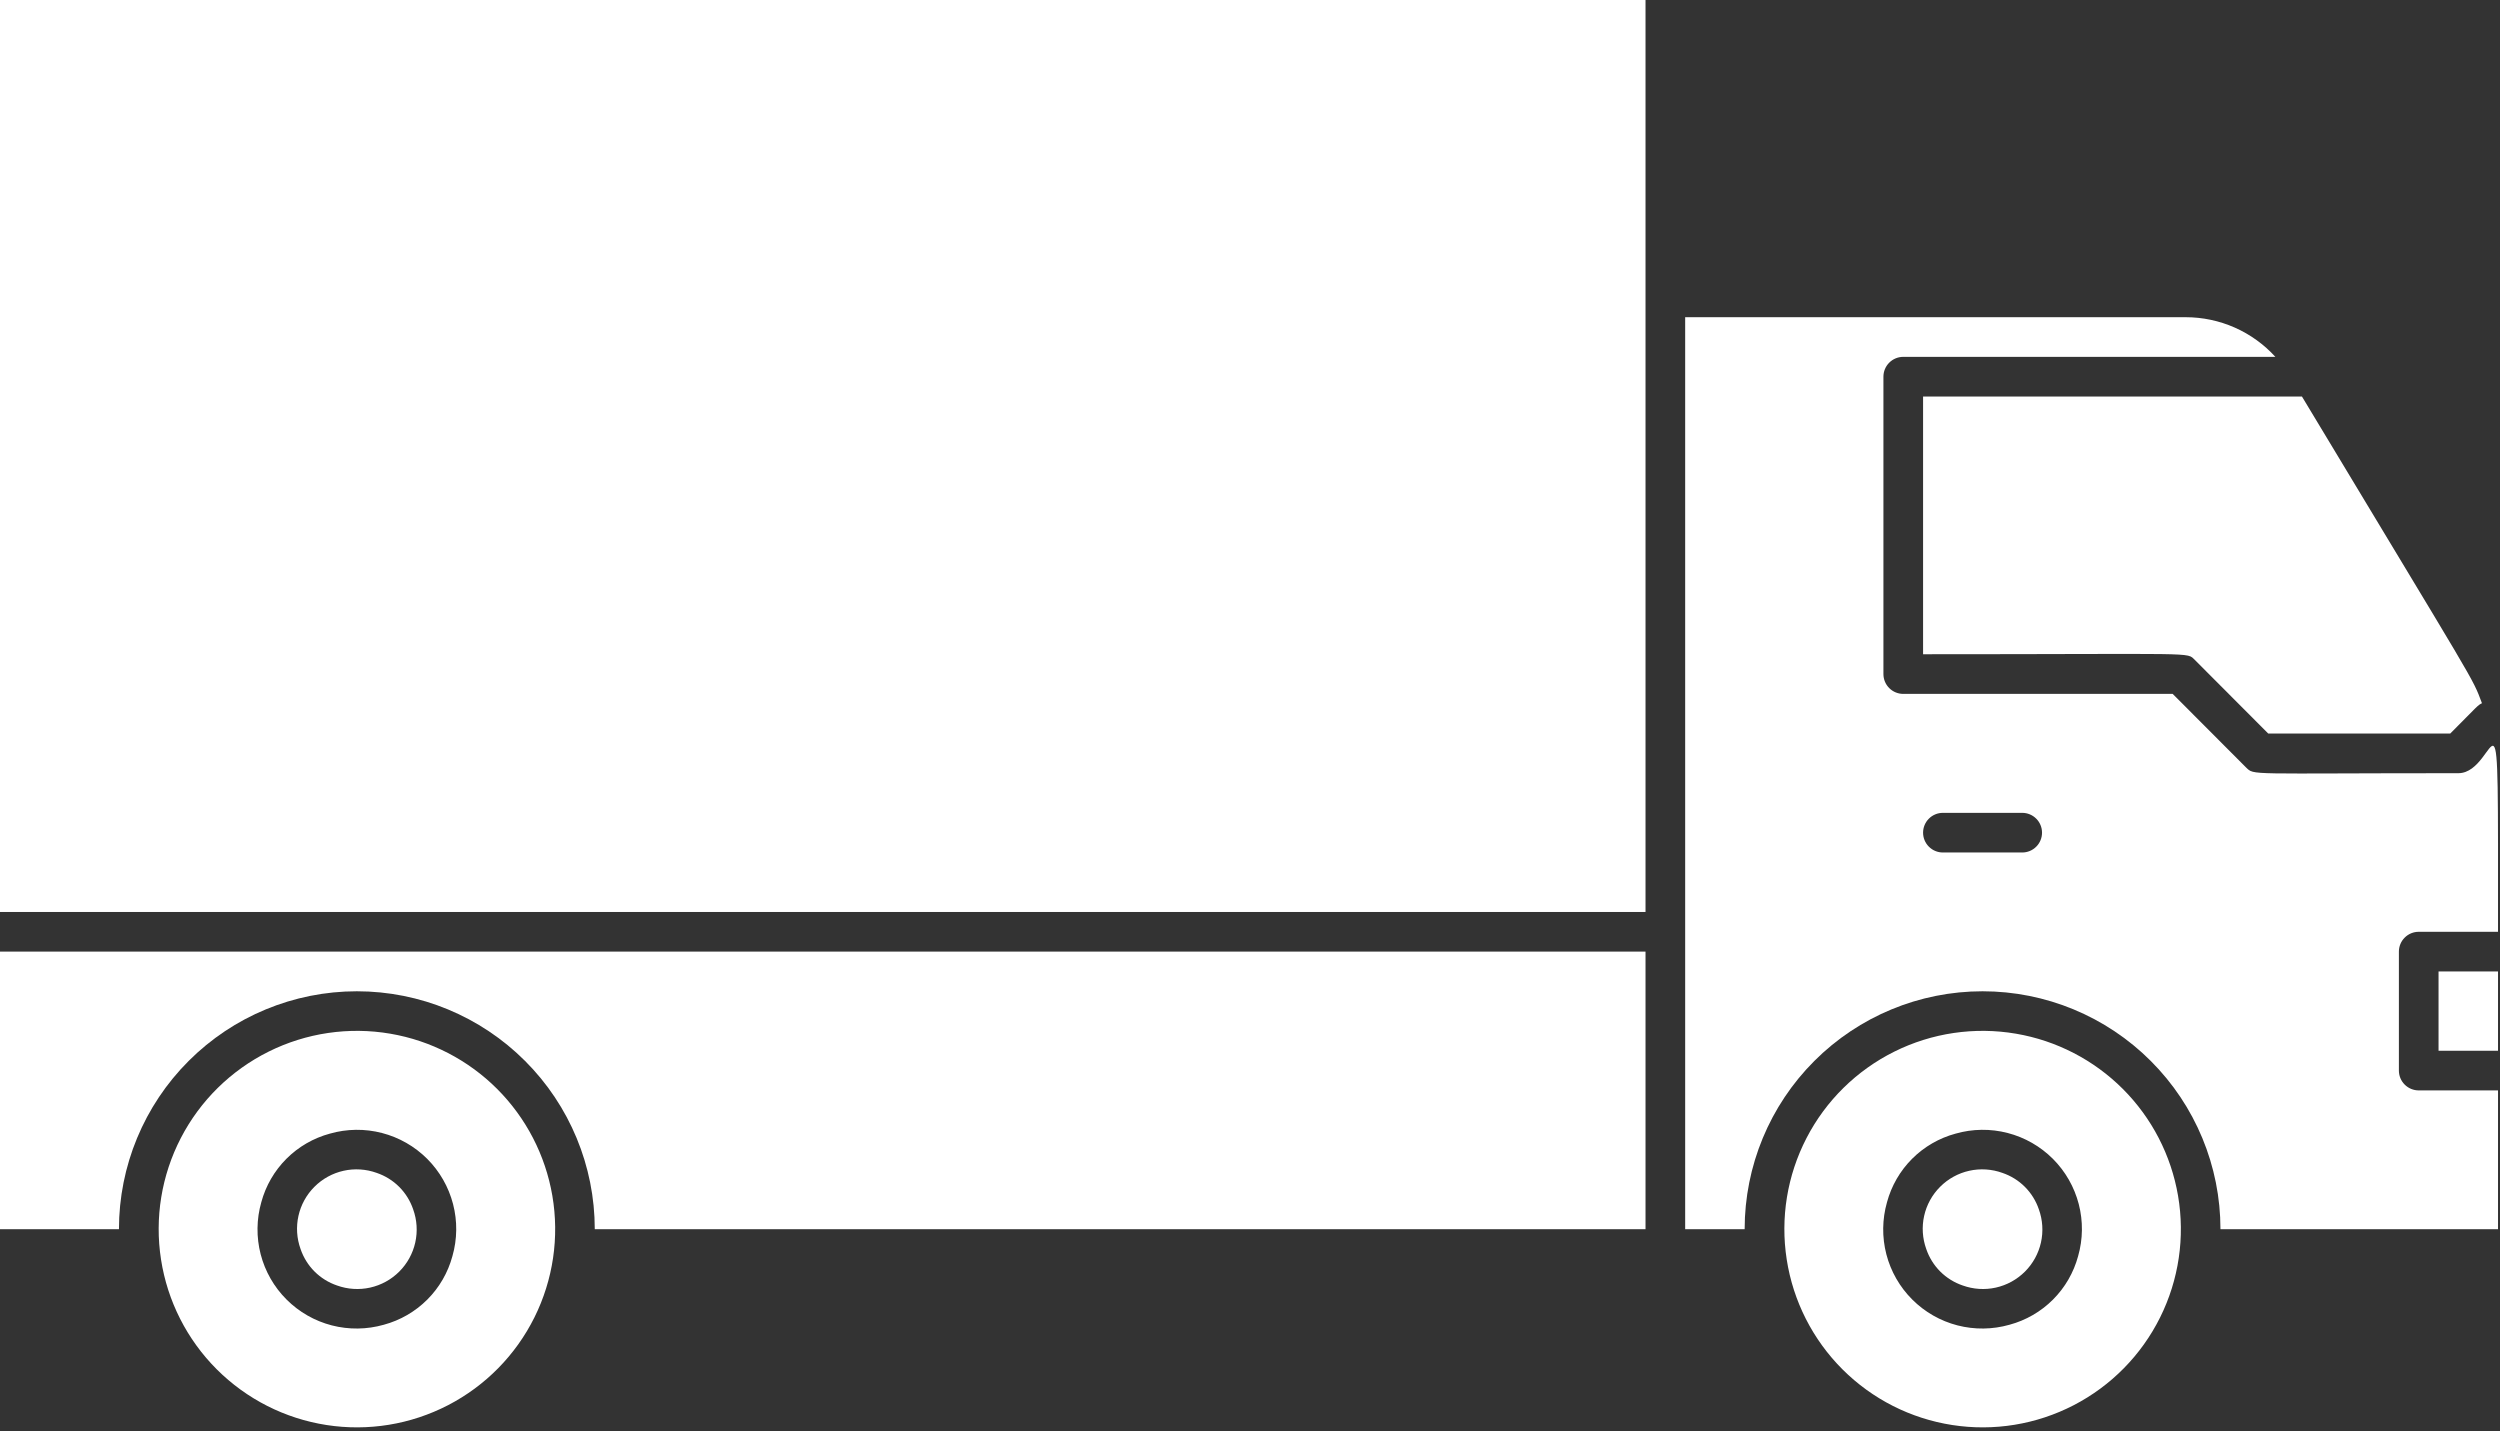
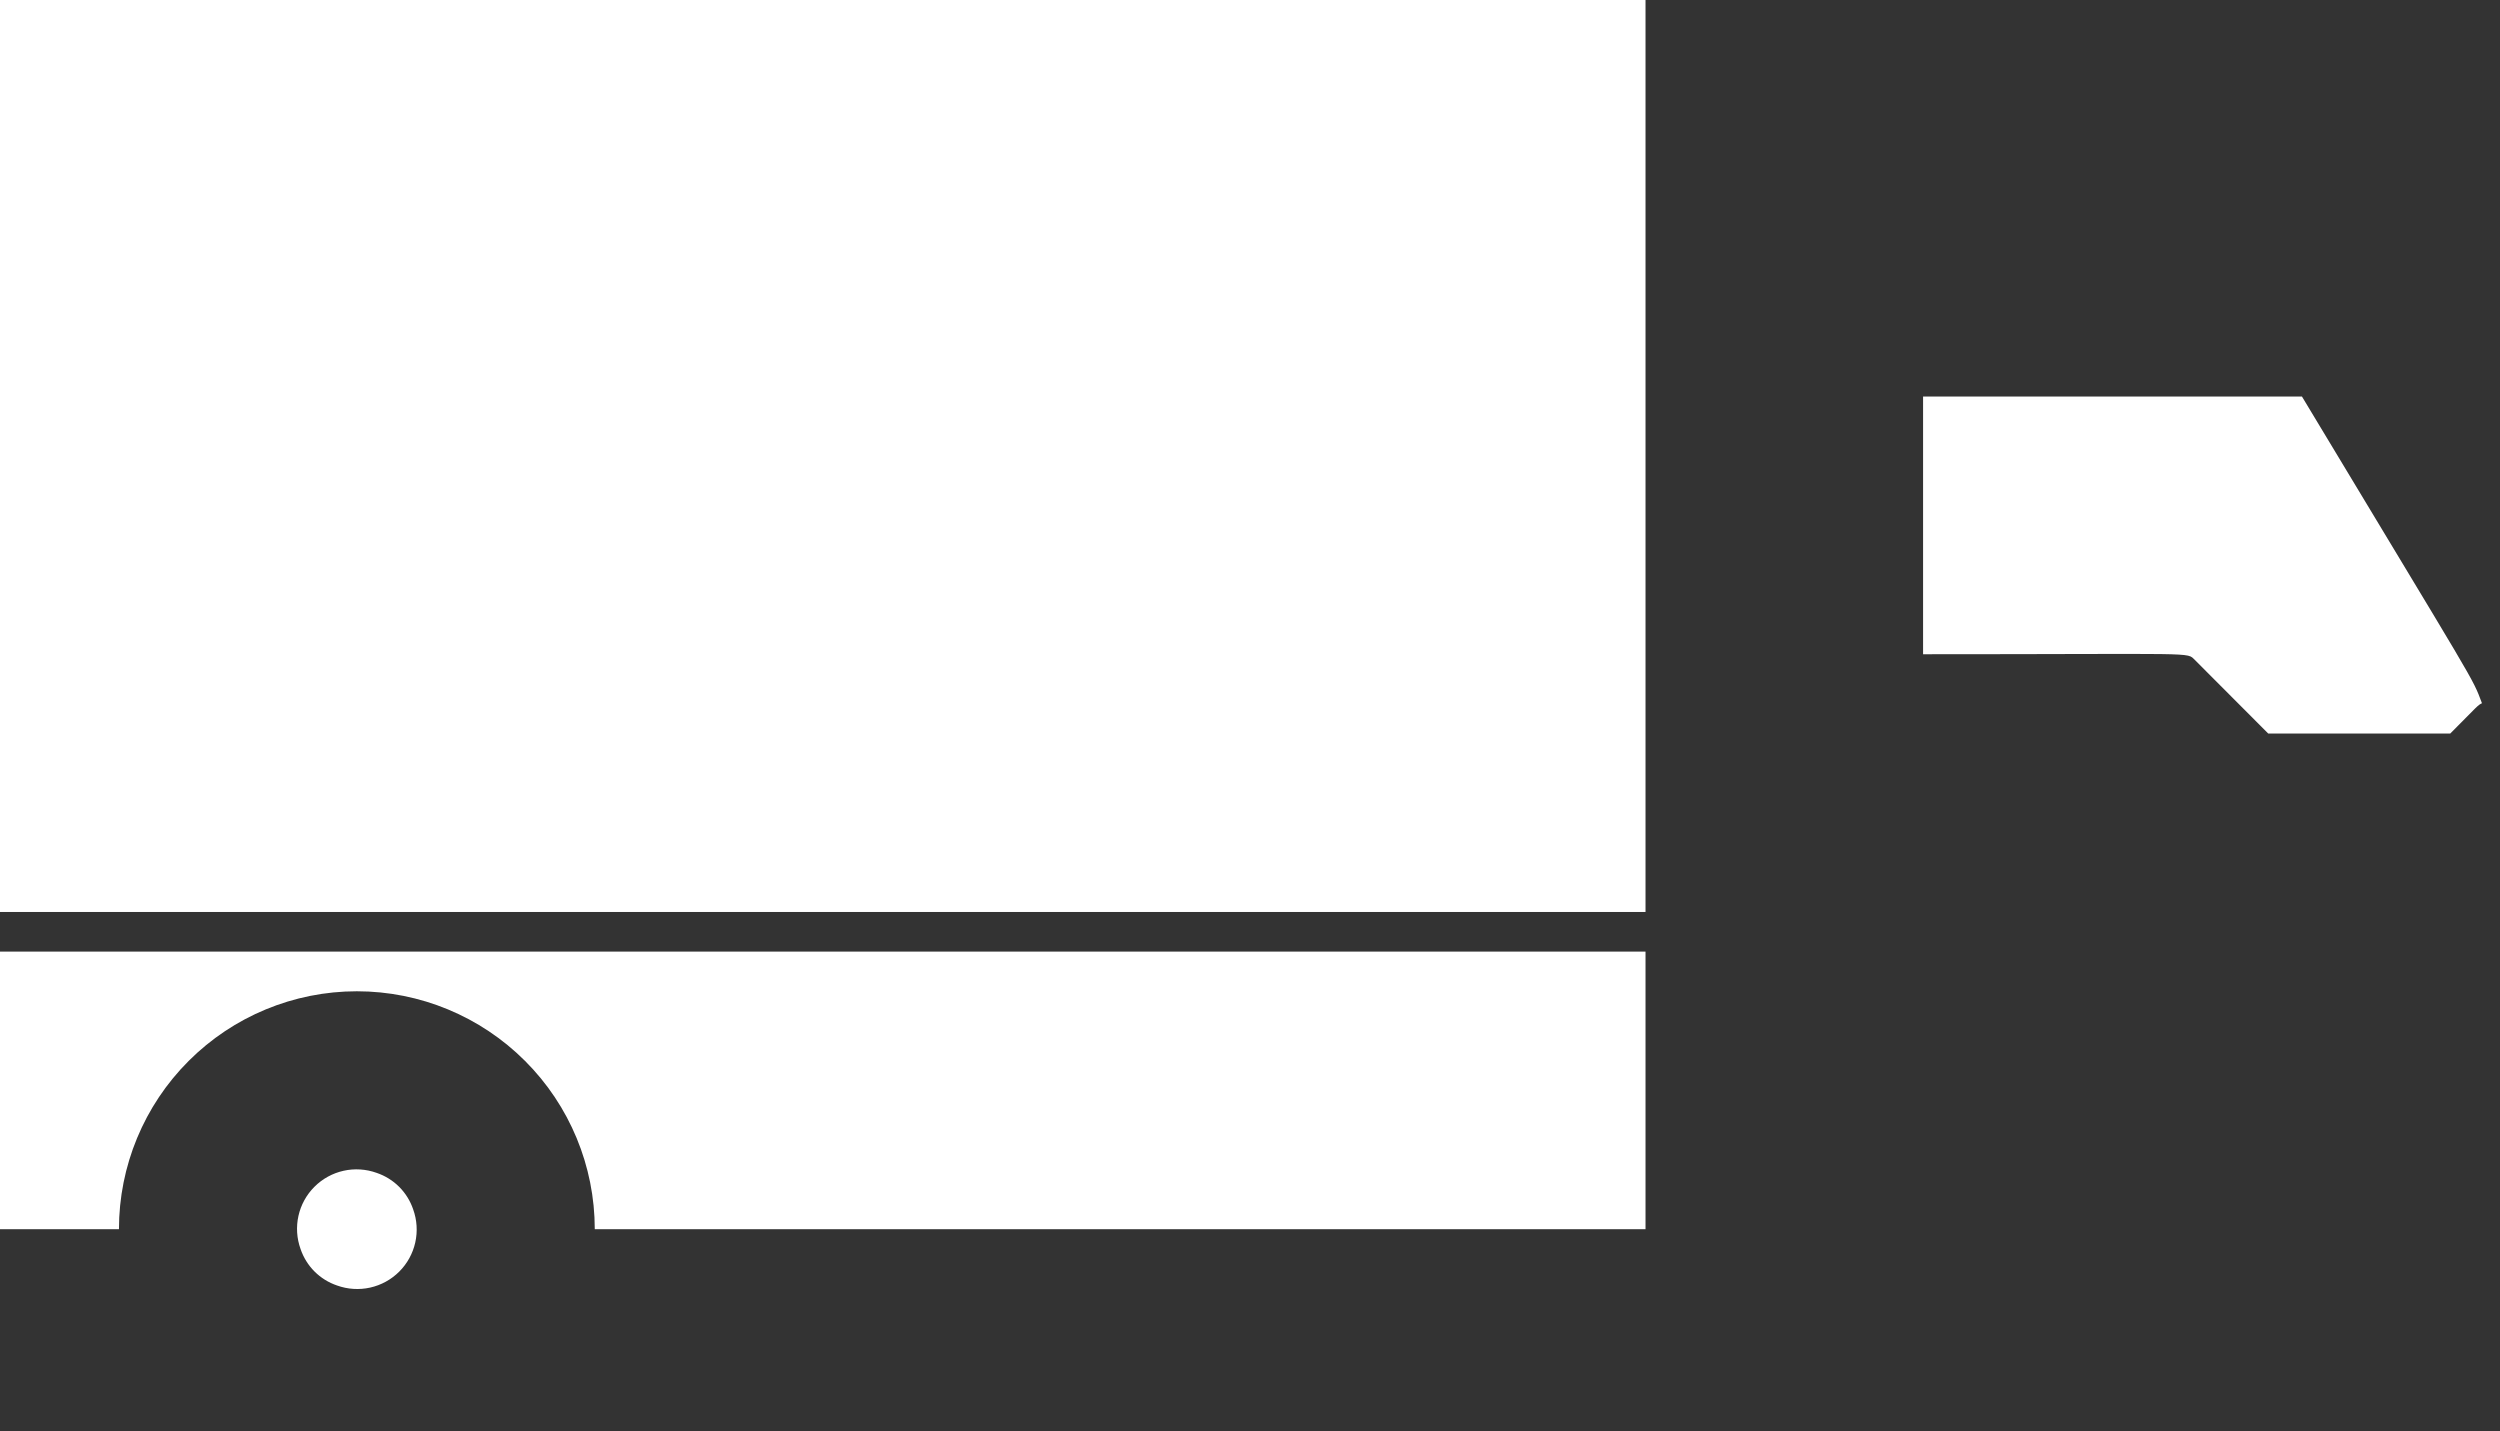
<svg xmlns="http://www.w3.org/2000/svg" fill="none" height="72.2" preserveAspectRatio="xMidYMid meet" style="fill: none" version="1" viewBox="1.0 28.0 126.1 72.2" width="126.1" zoomAndPan="magnify">
  <rect x="1.0" y="28.0" width="126.1" height="72.2" fill="#333333" stroke="none" />
  <g id="change1_1">
    <path d="M84 28H1V74H84V28Z" fill="#ffffff" />
  </g>
  <g id="change1_2">
-     <path d="M127 77H124V81H127V77Z" fill="#ffffff" />
-   </g>
+     </g>
  <g id="change1_3">
    <path d="M98 61C112.1 61 111.27 60.88 111.71 61.29L115.41 65H124.59C126.02 63.56 125.97 63.58 126.19 63.47C125.68 62.11 126.01 62.79 117.11 48H98V61Z" fill="#ffffff" />
  </g>
  <g id="change1_4">
-     <path d="M125 67C114.23 67 114.73 67.12 114.29 66.71L110.59 63H97C96.735 63 96.48 62.895 96.293 62.707C96.105 62.52 96 62.265 96 62V47C96 46.735 96.105 46.48 96.293 46.293C96.48 46.105 96.735 46 97 46H115.77C115.197 45.371 114.499 44.868 113.721 44.523C112.943 44.179 112.101 44.001 111.25 44H86V90H89C89 86.817 90.264 83.765 92.515 81.515C94.765 79.264 97.817 78 101 78C104.183 78 107.235 79.264 109.485 81.515C111.736 83.765 113 86.817 113 90H127V83H123C122.735 83 122.48 82.895 122.293 82.707C122.105 82.52 122 82.265 122 82V76C122 75.735 122.105 75.48 122.293 75.293C122.48 75.105 122.735 75 123 75H127C127 60.7 127.09 67 125 67ZM103 71H99C98.735 71 98.48 70.895 98.293 70.707C98.105 70.52 98 70.265 98 70C98 69.735 98.105 69.48 98.293 69.293C98.48 69.105 98.735 69 99 69H103C103.265 69 103.52 69.105 103.707 69.293C103.895 69.48 104 69.735 104 70C104 70.265 103.895 70.52 103.707 70.707C103.52 70.895 103.265 71 103 71Z" fill="#ffffff" />
-   </g>
+     </g>
  <g id="change1_5">
    <path d="M1 90H7C7 86.817 8.264 83.765 10.515 81.515C12.765 79.264 15.817 78 19 78C22.183 78 25.235 79.264 27.485 81.515C29.736 83.765 31 86.817 31 90H84V76H1V90Z" fill="#ffffff" />
  </g>
  <g id="change1_6">
    <path d="M20 87.16C19.464 86.967 18.884 86.93 18.328 87.054C17.773 87.178 17.263 87.458 16.861 87.861C16.458 88.263 16.178 88.772 16.054 89.328C15.93 89.884 15.967 90.464 16.16 91C16.305 91.427 16.546 91.816 16.865 92.135C17.184 92.454 17.573 92.695 18 92.84C18.536 93.033 19.116 93.07 19.671 92.946C20.227 92.822 20.736 92.542 21.139 92.139C21.542 91.737 21.822 91.227 21.946 90.671C22.07 90.115 22.033 89.536 21.84 89C21.695 88.573 21.454 88.184 21.135 87.865C20.816 87.546 20.427 87.305 20 87.16Z" fill="#ffffff" />
  </g>
  <g id="change1_7">
-     <path d="M20.69 80.14C18.598 79.782 16.447 80.099 14.547 81.045C12.647 81.991 11.097 83.516 10.122 85.401C9.146 87.287 8.796 89.433 9.122 91.53C9.447 93.628 10.432 95.567 11.932 97.068C13.433 98.568 15.372 99.553 17.47 99.878C19.567 100.204 21.713 99.854 23.599 98.878C25.484 97.903 27.009 96.353 27.955 94.453C28.901 92.553 29.218 90.402 28.86 88.31C28.511 86.27 27.538 84.389 26.075 82.925C24.611 81.462 22.73 80.489 20.69 80.14ZM20.36 94.82C19.503 95.064 18.596 95.075 17.733 94.852C16.87 94.628 16.083 94.178 15.453 93.547C14.822 92.917 14.372 92.13 14.148 91.267C13.925 90.404 13.936 89.497 14.18 88.64C14.404 87.811 14.841 87.055 15.448 86.448C16.055 85.841 16.811 85.404 17.64 85.18C18.497 84.935 19.404 84.924 20.267 85.148C21.13 85.372 21.917 85.822 22.548 86.452C23.178 87.083 23.628 87.87 23.852 88.733C24.076 89.596 24.065 90.503 23.82 91.36C23.596 92.189 23.159 92.945 22.552 93.552C21.945 94.159 21.189 94.596 20.36 94.82Z" fill="#ffffff" />
-   </g>
+     </g>
  <g id="change1_8">
-     <path d="M102 87.16C101.464 86.967 100.884 86.93 100.328 87.054C99.772 87.178 99.263 87.458 98.861 87.861C98.458 88.263 98.178 88.772 98.054 89.328C97.93 89.884 97.967 90.464 98.16 91C98.305 91.427 98.546 91.816 98.865 92.135C99.184 92.454 99.573 92.695 100 92.84C100.536 93.033 101.116 93.07 101.671 92.946C102.227 92.822 102.736 92.542 103.139 92.139C103.542 91.737 103.822 91.227 103.946 90.671C104.07 90.115 104.033 89.536 103.84 89C103.695 88.573 103.454 88.184 103.135 87.865C102.816 87.546 102.427 87.305 102 87.16Z" fill="#ffffff" />
-   </g>
+     </g>
  <g id="change1_9">
-     <path d="M102.69 80.14C100.598 79.782 98.447 80.099 96.547 81.045C94.647 81.991 93.097 83.516 92.122 85.401C91.146 87.287 90.796 89.433 91.122 91.53C91.447 93.628 92.432 95.567 93.932 97.068C95.433 98.568 97.372 99.553 99.47 99.878C101.567 100.204 103.713 99.854 105.599 98.878C107.484 97.903 109.009 96.353 109.955 94.453C110.901 92.553 111.218 90.402 110.86 88.31C110.511 86.27 109.538 84.389 108.075 82.925C106.611 81.462 104.73 80.489 102.69 80.14ZM102.36 94.82C101.503 95.064 100.596 95.075 99.733 94.852C98.87 94.628 98.083 94.178 97.453 93.547C96.822 92.917 96.372 92.13 96.148 91.267C95.925 90.404 95.936 89.497 96.18 88.64C96.404 87.811 96.841 87.055 97.448 86.448C98.056 85.841 98.811 85.404 99.64 85.18C100.497 84.935 101.404 84.924 102.267 85.148C103.13 85.372 103.917 85.822 104.548 86.452C105.178 87.083 105.628 87.87 105.852 88.733C106.076 89.596 106.065 90.503 105.82 91.36C105.596 92.189 105.159 92.945 104.552 93.552C103.945 94.159 103.189 94.596 102.36 94.82Z" fill="#ffffff" />
-   </g>
+     </g>
</svg>